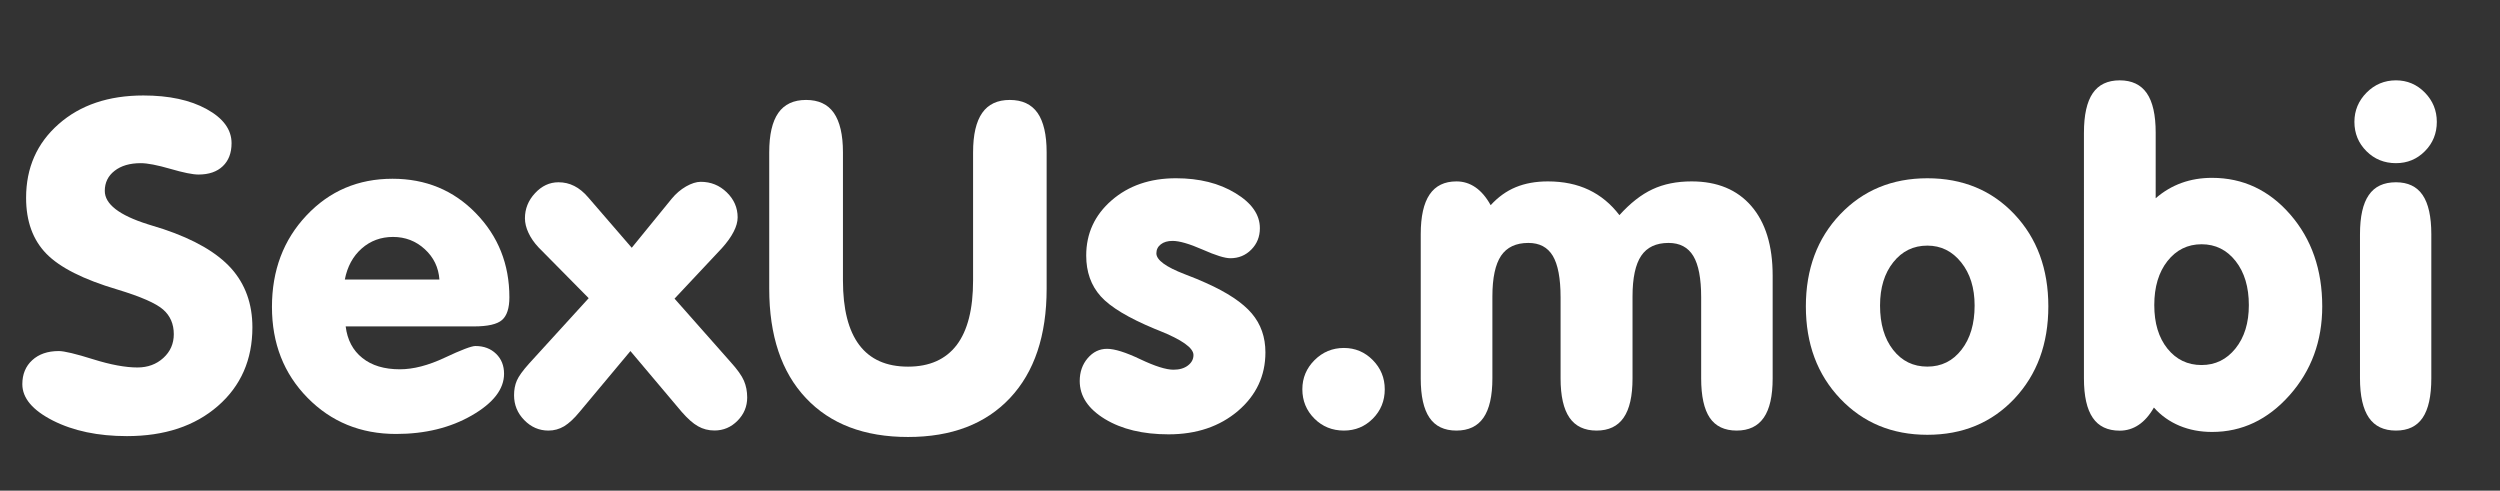
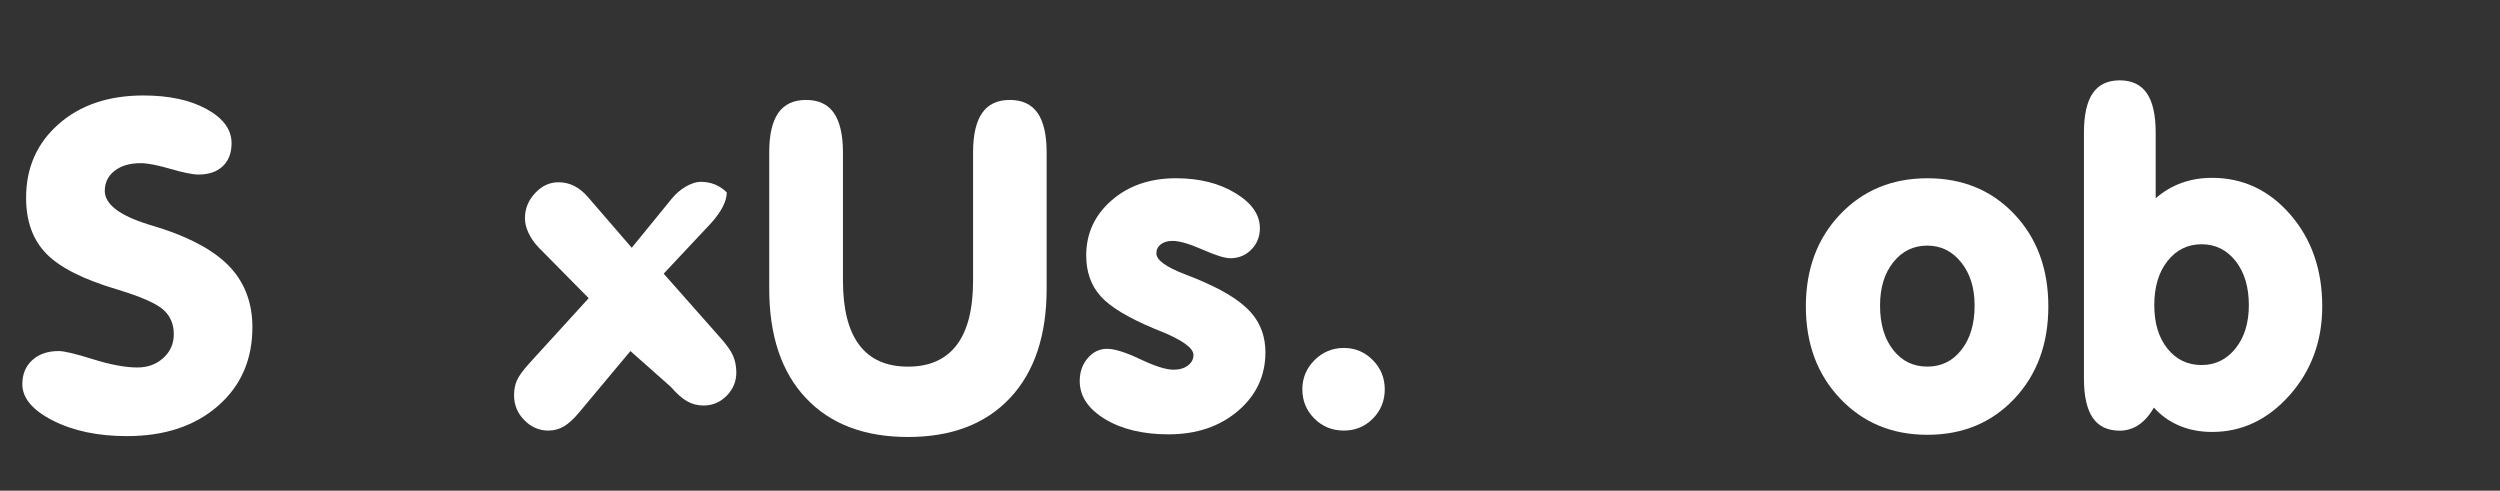
<svg xmlns="http://www.w3.org/2000/svg" version="1.2" baseProfile="tiny" id="Слой_1" x="0px" y="0px" width="60.46px" height="11.867px" viewBox="22.071 0 60.46 11.867" xml:space="preserve">
  <rect x="22.071" y="0" width="60.46" height="11.867" fill="#333333" stroke="none" />
  <g>
    <path fill="#FFFFFF" d="M28.175,7.916c0,0.783-0.278,1.418-0.835,1.903c-0.557,0.485-1.29,0.728-2.199,0.728   c-0.698,0-1.294-0.125-1.789-0.375c-0.494-0.251-0.741-0.545-0.741-0.881c0-0.24,0.08-0.434,0.239-0.58   c0.16-0.147,0.374-0.221,0.642-0.221c0.132,0,0.41,0.066,0.833,0.199c0.422,0.132,0.779,0.198,1.069,0.198   c0.25,0,0.46-0.077,0.628-0.231c0.168-0.153,0.252-0.345,0.252-0.574c0-0.247-0.086-0.445-0.258-0.596s-0.541-0.313-1.106-0.484   c-0.82-0.243-1.393-0.532-1.719-0.867s-0.489-0.785-0.489-1.351c0-0.727,0.262-1.321,0.787-1.783   c0.524-0.462,1.208-0.692,2.049-0.692c0.62,0,1.13,0.109,1.531,0.33c0.401,0.22,0.602,0.495,0.602,0.824   c0,0.236-0.071,0.422-0.212,0.556c-0.141,0.135-0.337,0.202-0.588,0.202c-0.14,0-0.367-0.046-0.682-0.138   c-0.315-0.091-0.553-0.137-0.714-0.137c-0.265,0-0.476,0.062-0.634,0.186c-0.158,0.123-0.236,0.285-0.236,0.485   c0,0.319,0.347,0.588,1.042,0.807c0.161,0.05,0.287,0.089,0.376,0.117c0.749,0.251,1.294,0.567,1.638,0.948   C28.003,6.871,28.175,7.346,28.175,7.916z" />
-     <path fill="#FFFFFF" d="M30.431,7.895c0.04,0.325,0.174,0.58,0.403,0.762c0.229,0.184,0.532,0.274,0.908,0.274   c0.326,0,0.688-0.094,1.087-0.282c0.399-0.188,0.646-0.281,0.739-0.281c0.204,0,0.371,0.063,0.5,0.188s0.193,0.286,0.193,0.483   c0,0.372-0.26,0.708-0.779,1.007s-1.13,0.449-1.832,0.449c-0.856,0-1.57-0.292-2.143-0.876s-0.859-1.315-0.859-2.196   c0-0.885,0.278-1.623,0.835-2.213c0.557-0.592,1.25-0.887,2.081-0.887c0.802,0,1.474,0.277,2.014,0.832   C34.119,5.71,34.39,6.389,34.39,7.19c0,0.262-0.059,0.444-0.177,0.548s-0.346,0.156-0.682,0.156H30.431z M30.41,6.761h2.288   c-0.021-0.294-0.14-0.539-0.354-0.735c-0.215-0.197-0.471-0.296-0.768-0.296c-0.293,0-0.546,0.093-0.757,0.279   S30.471,6.445,30.41,6.761z" />
-     <path fill="#FFFFFF" d="M37.317,8.49l-1.23,1.472c-0.132,0.161-0.257,0.276-0.373,0.347c-0.117,0.069-0.243,0.104-0.379,0.104   c-0.226,0-0.421-0.084-0.585-0.253c-0.165-0.168-0.247-0.368-0.247-0.602c0-0.132,0.022-0.25,0.067-0.354   c0.045-0.104,0.143-0.24,0.293-0.408l1.445-1.585l-1.214-1.229c-0.104-0.111-0.185-0.228-0.242-0.35s-0.086-0.24-0.086-0.354   c0-0.229,0.082-0.432,0.244-0.606c0.163-0.176,0.352-0.264,0.567-0.264c0.136,0,0.263,0.029,0.381,0.089   c0.118,0.059,0.231,0.151,0.338,0.276l1.053,1.219l0.967-1.187c0.1-0.122,0.216-0.22,0.346-0.296   c0.131-0.074,0.25-0.112,0.357-0.112c0.244,0,0.453,0.085,0.628,0.255s0.263,0.372,0.263,0.604c0,0.107-0.032,0.224-0.097,0.349   c-0.064,0.126-0.159,0.258-0.285,0.398l-1.144,1.219l1.354,1.531c0.165,0.182,0.273,0.334,0.325,0.456   c0.052,0.122,0.078,0.256,0.078,0.403c0,0.218-0.078,0.406-0.234,0.563c-0.155,0.157-0.341,0.236-0.556,0.236   c-0.147,0-0.28-0.034-0.4-0.103c-0.12-0.067-0.251-0.184-0.395-0.349L37.317,8.49z" />
+     <path fill="#FFFFFF" d="M37.317,8.49l-1.23,1.472c-0.132,0.161-0.257,0.276-0.373,0.347c-0.117,0.069-0.243,0.104-0.379,0.104   c-0.226,0-0.421-0.084-0.585-0.253c-0.165-0.168-0.247-0.368-0.247-0.602c0-0.132,0.022-0.25,0.067-0.354   c0.045-0.104,0.143-0.24,0.293-0.408l1.445-1.585l-1.214-1.229c-0.104-0.111-0.185-0.228-0.242-0.35s-0.086-0.24-0.086-0.354   c0-0.229,0.082-0.432,0.244-0.606c0.163-0.176,0.352-0.264,0.567-0.264c0.136,0,0.263,0.029,0.381,0.089   c0.118,0.059,0.231,0.151,0.338,0.276l1.053,1.219l0.967-1.187c0.1-0.122,0.216-0.22,0.346-0.296   c0.131-0.074,0.25-0.112,0.357-0.112c0.244,0,0.453,0.085,0.628,0.255c0,0.107-0.032,0.224-0.097,0.349   c-0.064,0.126-0.159,0.258-0.285,0.398l-1.144,1.219l1.354,1.531c0.165,0.182,0.273,0.334,0.325,0.456   c0.052,0.122,0.078,0.256,0.078,0.403c0,0.218-0.078,0.406-0.234,0.563c-0.155,0.157-0.341,0.236-0.556,0.236   c-0.147,0-0.28-0.034-0.4-0.103c-0.12-0.067-0.251-0.184-0.395-0.349L37.317,8.49z" />
    <path fill="#FFFFFF" d="M40.674,6.98V3.684c0-0.427,0.073-0.744,0.22-0.954c0.147-0.209,0.371-0.313,0.671-0.313   c0.3,0,0.525,0.104,0.671,0.313c0.146,0.21,0.221,0.527,0.221,0.954v3.099c0,0.691,0.131,1.211,0.395,1.561   c0.264,0.349,0.656,0.523,1.179,0.523c0.519,0,0.911-0.175,1.177-0.523c0.265-0.35,0.396-0.869,0.396-1.561V3.684   c0-0.427,0.074-0.744,0.221-0.954c0.146-0.209,0.369-0.313,0.666-0.313c0.301,0,0.524,0.104,0.672,0.313   c0.146,0.21,0.22,0.527,0.22,0.954V6.98c0,1.136-0.296,2.018-0.886,2.646c-0.592,0.629-1.413,0.942-2.466,0.942   c-1.056,0-1.88-0.313-2.471-0.942C40.969,8.998,40.674,8.116,40.674,6.98z" />
    <path fill="#FFFFFF" d="M50.331,10.504c-0.619,0-1.132-0.123-1.539-0.37c-0.406-0.247-0.609-0.554-0.609-0.919   c0-0.218,0.064-0.402,0.193-0.553s0.285-0.226,0.468-0.226s0.451,0.084,0.806,0.253c0.354,0.168,0.621,0.252,0.801,0.252   c0.143,0,0.26-0.034,0.349-0.102c0.089-0.068,0.134-0.152,0.134-0.253c0-0.172-0.277-0.369-0.832-0.591   c-0.051-0.021-0.086-0.036-0.107-0.043c-0.637-0.265-1.072-0.527-1.305-0.787c-0.233-0.26-0.35-0.588-0.35-0.985   c0-0.533,0.205-0.979,0.615-1.335s0.928-0.534,1.555-0.534c0.566,0,1.045,0.12,1.439,0.36c0.395,0.239,0.591,0.522,0.591,0.848   c0,0.205-0.069,0.377-0.206,0.516c-0.139,0.141-0.308,0.21-0.508,0.21c-0.133,0-0.357-0.069-0.674-0.21   c-0.318-0.139-0.559-0.209-0.723-0.209c-0.119,0-0.213,0.027-0.285,0.083s-0.107,0.128-0.107,0.218   c0,0.161,0.229,0.329,0.688,0.505c0.215,0.082,0.385,0.152,0.51,0.21c0.52,0.232,0.889,0.479,1.109,0.738s0.33,0.573,0.33,0.942   c0,0.565-0.221,1.037-0.662,1.415C51.567,10.315,51.008,10.504,50.331,10.504z" />
  </g>
  <g>
    <path fill="#FFFFFF" d="M53.567,9.414c0-0.275,0.1-0.511,0.296-0.706s0.433-0.293,0.709-0.293c0.272,0,0.505,0.098,0.698,0.293   s0.29,0.431,0.29,0.706c0,0.279-0.096,0.516-0.287,0.709c-0.192,0.193-0.425,0.29-0.701,0.29c-0.282,0-0.521-0.097-0.714-0.29   S53.567,9.693,53.567,9.414z" />
  </g>
  <g>
-     <path fill="#FFFFFF" d="M56.43,9.15V5.665c0-0.43,0.071-0.75,0.215-0.962c0.143-0.211,0.359-0.316,0.649-0.316   c0.169,0,0.321,0.048,0.459,0.143s0.261,0.238,0.368,0.432c0.18-0.196,0.381-0.342,0.607-0.435c0.225-0.093,0.484-0.14,0.778-0.14   c0.372,0,0.702,0.068,0.988,0.204s0.534,0.34,0.741,0.612c0.262-0.29,0.528-0.499,0.801-0.626c0.271-0.127,0.587-0.19,0.945-0.19   c0.619,0,1.101,0.199,1.444,0.596c0.344,0.398,0.516,0.958,0.516,1.682V9.15c0,0.427-0.071,0.743-0.215,0.951   s-0.362,0.312-0.655,0.312s-0.51-0.103-0.65-0.309c-0.139-0.206-0.209-0.524-0.209-0.954V7.19c0-0.455-0.063-0.788-0.19-0.999   c-0.128-0.211-0.327-0.316-0.599-0.316c-0.301,0-0.521,0.104-0.661,0.311c-0.14,0.208-0.21,0.536-0.21,0.983V9.15   c0,0.427-0.071,0.743-0.215,0.951c-0.143,0.208-0.361,0.312-0.654,0.312c-0.294,0-0.513-0.104-0.656-0.312   c-0.143-0.208-0.215-0.524-0.215-0.951V7.19c0-0.458-0.063-0.792-0.188-1.002c-0.125-0.209-0.322-0.313-0.591-0.313   c-0.301,0-0.521,0.104-0.661,0.311c-0.139,0.208-0.209,0.536-0.209,0.983V9.15c0,0.427-0.072,0.743-0.215,0.951   s-0.361,0.312-0.655,0.312s-0.511-0.104-0.652-0.312S56.43,9.577,56.43,9.15z" />
-   </g>
+     </g>
  <g>
    <path fill="#FFFFFF" d="M65.744,7.41c0-0.902,0.276-1.644,0.829-2.226c0.555-0.582,1.257-0.873,2.109-0.873   c0.855,0,1.557,0.29,2.105,0.87c0.547,0.58,0.821,1.323,0.821,2.229c0,0.906-0.274,1.65-0.821,2.232   c-0.549,0.582-1.25,0.873-2.105,0.873c-0.853,0-1.555-0.292-2.109-0.876C66.02,9.056,65.744,8.313,65.744,7.41z M67.538,7.389   c0,0.444,0.105,0.802,0.316,1.072c0.212,0.271,0.487,0.405,0.828,0.405c0.34,0,0.615-0.136,0.826-0.408   c0.212-0.272,0.317-0.628,0.317-1.069c0-0.426-0.108-0.773-0.325-1.044s-0.489-0.405-0.818-0.405c-0.337,0-0.611,0.134-0.824,0.402   C67.644,6.61,67.538,6.959,67.538,7.389z" />
  </g>
  <g>
    <path fill="#FFFFFF" d="M74.203,4.795c0.19-0.165,0.398-0.288,0.626-0.371c0.227-0.082,0.473-0.123,0.738-0.123   c0.748,0,1.379,0.296,1.894,0.889c0.514,0.593,0.771,1.333,0.771,2.221c0,0.838-0.264,1.554-0.789,2.146   c-0.527,0.593-1.152,0.889-1.875,0.889c-0.287,0-0.55-0.05-0.789-0.15c-0.24-0.101-0.446-0.247-0.618-0.44   c-0.107,0.187-0.229,0.326-0.368,0.419c-0.138,0.093-0.291,0.14-0.459,0.14c-0.293,0-0.512-0.104-0.652-0.312   c-0.142-0.208-0.213-0.524-0.213-0.951V3.211c0-0.43,0.071-0.749,0.213-0.957c0.141-0.207,0.359-0.311,0.652-0.311   s0.512,0.104,0.655,0.311c0.144,0.208,0.215,0.527,0.215,0.957V4.795z M74.17,7.379c0,0.437,0.106,0.787,0.319,1.053   c0.214,0.265,0.488,0.396,0.825,0.396c0.332,0,0.606-0.134,0.821-0.402s0.322-0.617,0.322-1.047c0-0.438-0.106-0.792-0.319-1.064   c-0.213-0.271-0.488-0.408-0.824-0.408c-0.337,0-0.611,0.136-0.825,0.406C74.277,6.583,74.17,6.938,74.17,7.379z" />
  </g>
  <g>
-     <path fill="#FFFFFF" d="M79.01,2.947c0-0.275,0.1-0.512,0.296-0.709s0.433-0.295,0.709-0.295c0.272,0,0.505,0.098,0.698,0.295   s0.29,0.434,0.29,0.709c0,0.279-0.096,0.516-0.288,0.709c-0.191,0.193-0.424,0.29-0.7,0.29c-0.282,0-0.521-0.097-0.714-0.29   S79.01,3.227,79.01,2.947z M80.87,9.15c0,0.43-0.07,0.748-0.21,0.954s-0.354,0.309-0.645,0.309c-0.294,0-0.513-0.104-0.655-0.312   s-0.215-0.524-0.215-0.951V5.665c0-0.426,0.07-0.742,0.213-0.948c0.141-0.206,0.359-0.309,0.657-0.309   c0.29,0,0.505,0.103,0.645,0.309s0.21,0.522,0.21,0.948V9.15z" />
-   </g>
+     </g>
</svg>